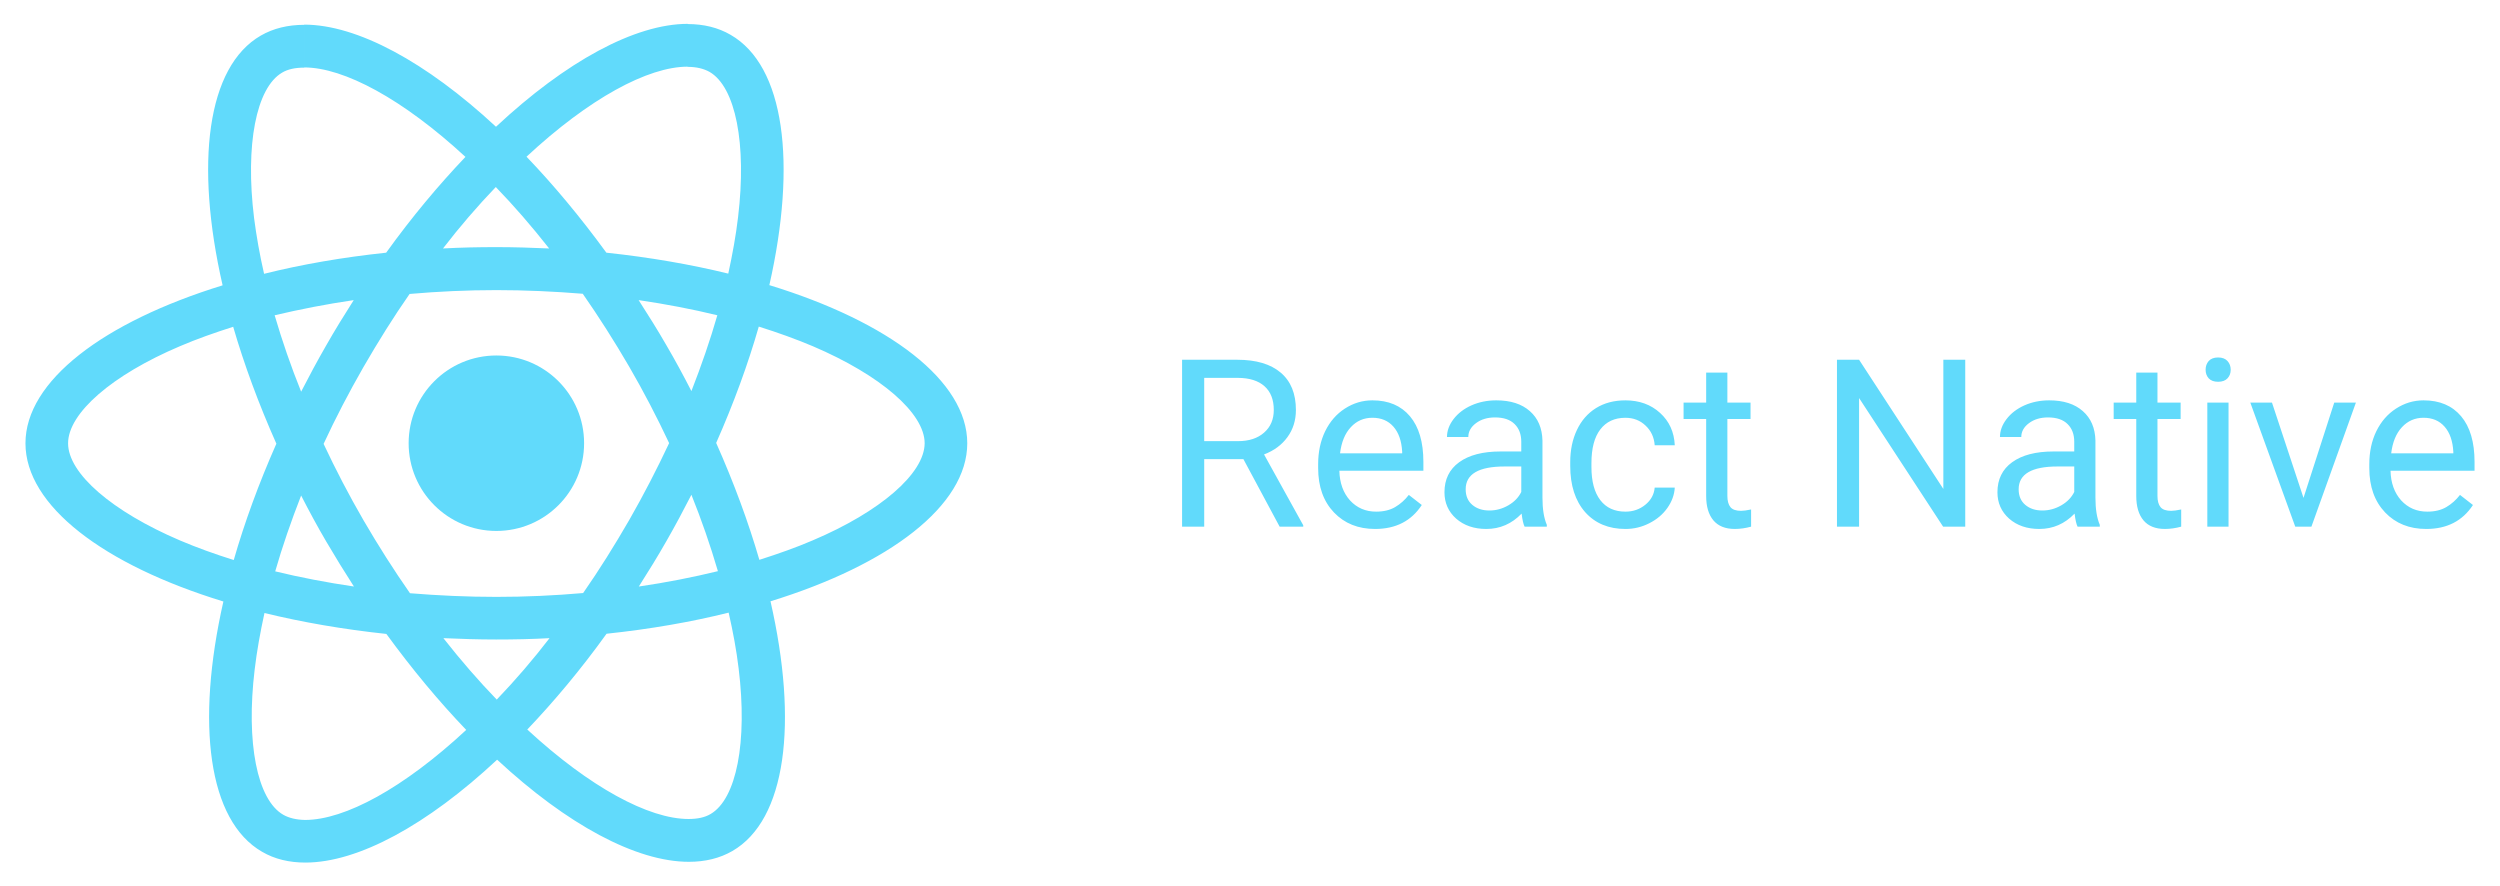
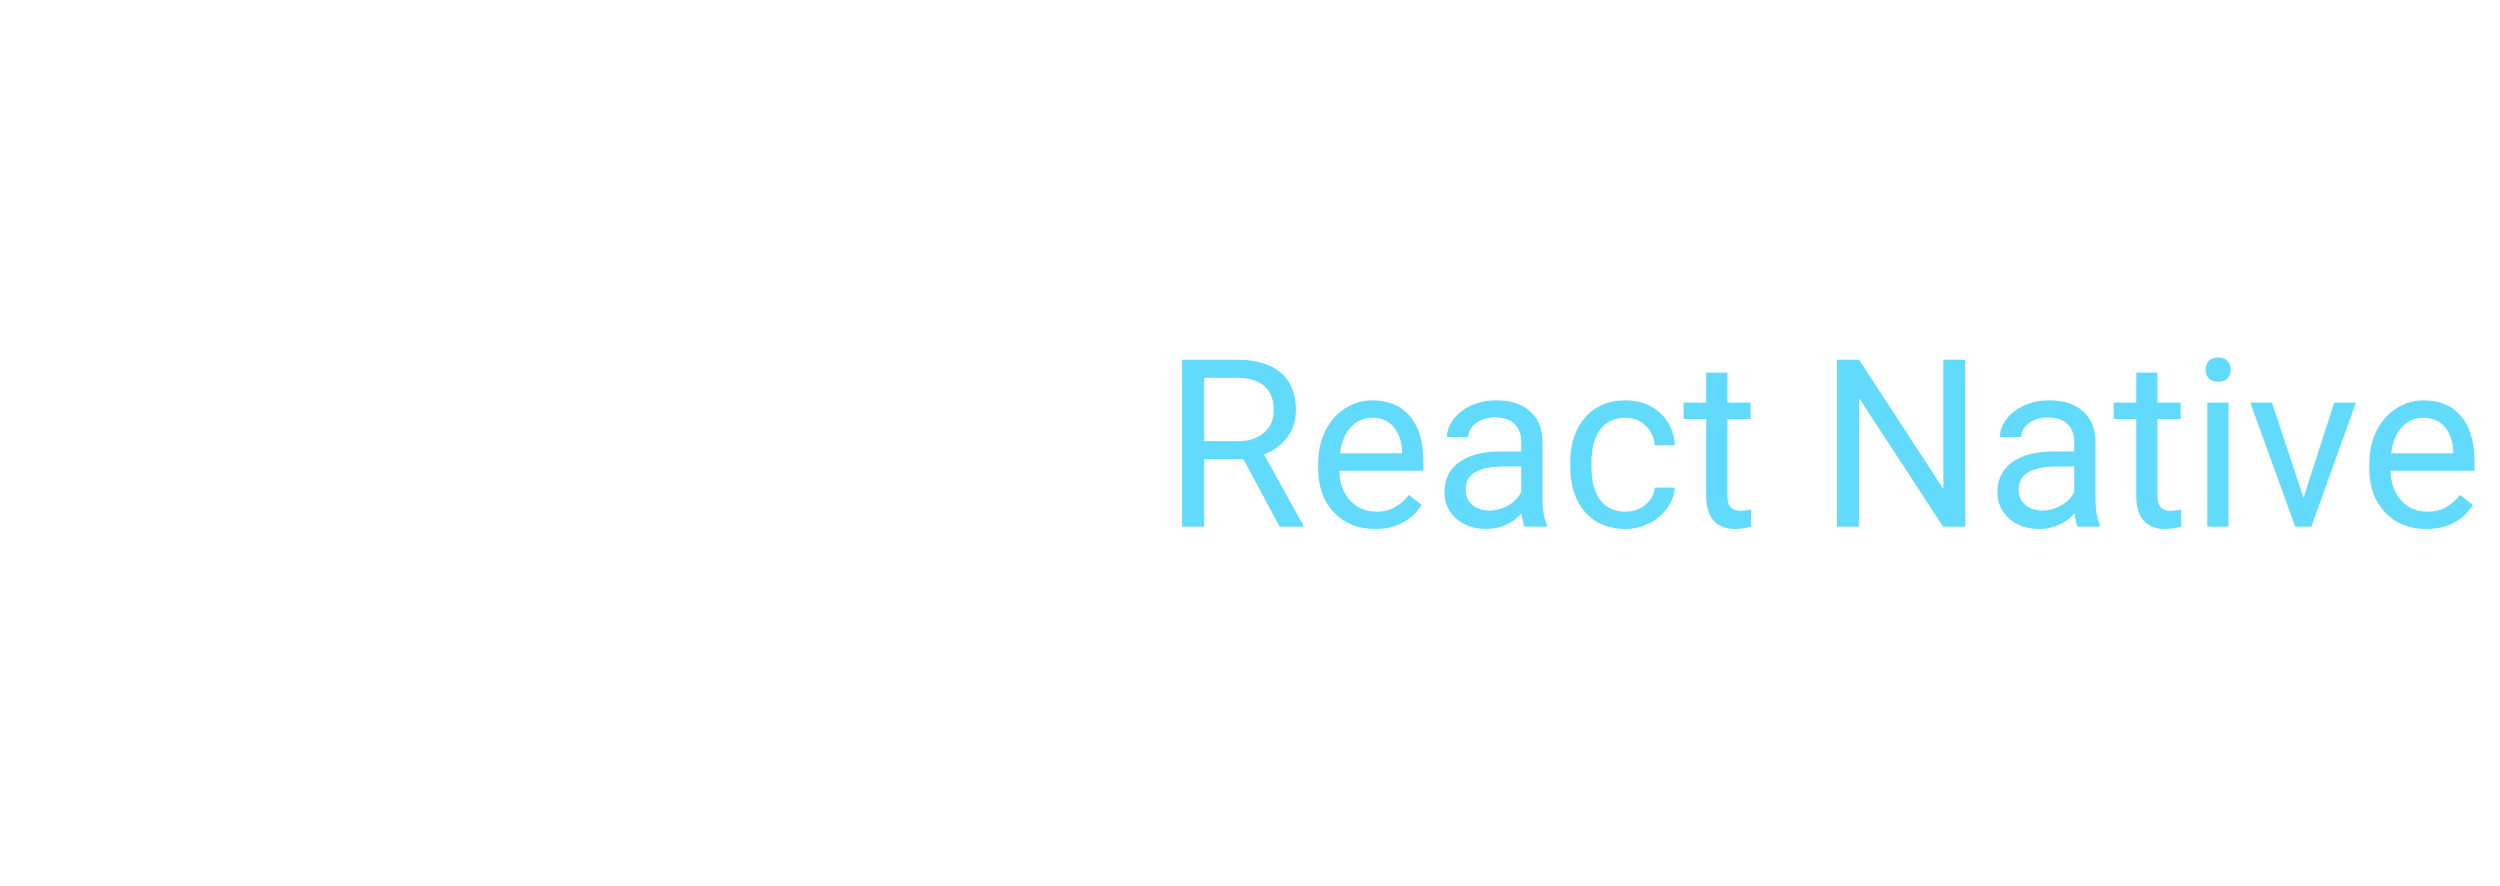
<svg xmlns="http://www.w3.org/2000/svg" version="1.1" id="Layer_1" x="0px" y="0px" viewBox="0 0 3982.85 1412.21" style="enable-background:new 0 0 3982.85 1412.21;" xml:space="preserve">
  <style type="text/css">
	.st0{fill:#61DAFB;}
</style>
  <g>
    <path class="st0" d="M1980.93,731.48h-62.46v107.56h-35.25v-265.9h88.02c29.95,0,52.96,6.82,69.03,20.46   c16.19,13.63,24.29,33.48,24.29,59.53c0,16.56-4.5,30.99-13.51,43.29c-8.89,12.29-21.31,21.49-37.25,27.57l62.46,112.86v2.19   h-37.62L1980.93,731.48z M1918.47,702.81h53.87c17.41,0,31.23-4.51,41.45-13.52c10.35-9.01,15.52-21.06,15.52-36.16   c0-16.43-4.93-29.03-14.79-37.8c-9.74-8.77-23.86-13.21-42.37-13.33h-53.69v100.81H1918.47z M2190.58,842.71   c-26.79,0-48.58-8.77-65.38-26.3c-16.8-17.65-25.2-41.21-25.2-70.67v-6.21c0-19.6,3.71-37.07,11.14-52.41   c7.55-15.47,18.02-27.52,31.41-36.16c13.51-8.77,28.12-13.15,43.83-13.15c25.69,0,45.66,8.46,59.9,25.38   c14.25,16.92,21.37,41.15,21.37,72.68v14.06h-133.86c0.49,19.49,6.15,35.25,16.98,47.31c10.96,11.92,24.84,17.89,41.64,17.89   c11.93,0,22.03-2.43,30.31-7.3c8.29-4.87,15.52-11.32,21.74-19.36l20.64,16.07C2248.53,829.98,2223.7,842.71,2190.58,842.71   L2190.58,842.71z M2186.38,665.56c-13.64,0-25.08,4.99-34.33,14.97c-9.25,9.87-14.98,23.75-17.17,41.64h98.98v-2.56   c-0.97-17.16-5.6-30.44-13.88-39.82C2211.7,670.31,2200.5,665.56,2186.38,665.56L2186.38,665.56z M2428.9,839.05   c-1.95-3.9-3.54-10.83-4.75-20.82c-15.71,16.31-34.46,24.48-56.25,24.48c-19.48,0-35.48-5.48-48.03-16.44   c-12.41-11.08-18.63-25.08-18.63-42c0-20.57,7.79-36.52,23.38-47.84c15.7-11.45,37.74-17.17,66.11-17.17h32.87v-15.52   c0-11.81-3.54-21.19-10.59-28.12c-7.06-7.06-17.48-10.59-31.24-10.59c-12.05,0-22.15,3.04-30.31,9.13   c-8.16,6.08-12.24,13.45-12.24,22.1h-33.97c0-9.86,3.47-19.36,10.41-28.49c7.06-9.25,16.56-16.55,28.49-21.91   c12.05-5.35,25.25-8.04,39.62-8.04c22.77,0,40.6,5.72,53.51,17.17c12.91,11.32,19.6,26.97,20.09,46.93v90.95   c0,18.14,2.31,32.57,6.94,43.28v2.93L2428.9,839.05z M2372.84,813.3c10.59,0,20.64-2.74,30.13-8.22s16.37-12.6,20.64-21.37v-40.54   h-26.49c-41.39,0-62.09,12.11-62.09,36.34c0,10.59,3.54,18.88,10.59,24.84C2352.68,810.31,2361.76,813.3,2372.84,813.3   L2372.84,813.3z M2589.6,815.13c12.05,0,22.59-3.66,31.6-10.96c9.01-7.3,14-16.43,14.97-27.39h31.97   c-0.61,11.32-4.51,22.1-11.69,32.33c-7.18,10.23-16.8,18.39-28.86,24.47c-11.93,6.09-24.59,9.14-37.98,9.14   c-26.9,0-48.33-8.95-64.28-26.85c-15.82-18.02-23.74-42.61-23.74-73.78v-5.66c0-19.24,3.53-36.35,10.59-51.31   c7.06-14.98,17.16-26.61,30.32-34.88c13.27-8.29,28.91-12.42,46.93-12.42c22.16,0,40.55,6.64,55.16,19.91   c14.73,13.27,22.58,30.49,23.56,51.68h-31.97c-0.97-12.78-5.84-23.26-14.61-31.41c-8.64-8.28-19.36-12.41-32.14-12.41   c-17.16,0-30.49,6.2-39.99,18.63c-9.37,12.29-14.06,30.13-14.06,53.51v6.39c0,22.76,4.69,40.3,14.06,52.59   C2558.8,808.98,2572.2,815.13,2589.6,815.13L2589.6,815.13z M2751.95,593.61v47.84h36.89v26.12h-36.89V790.1   c0,7.92,1.65,13.88,4.93,17.89c3.29,3.9,8.89,5.85,16.8,5.85c3.89,0,9.25-0.73,16.06-2.19v27.39c-8.89,2.43-17.52,3.66-25.93,3.66   c-15.09,0-26.48-4.57-34.15-13.7s-11.5-22.1-11.5-38.9V667.57h-35.98v-26.12h35.98v-47.84L2751.95,593.61L2751.95,593.61z    M3130.9,839.05h-35.25l-133.86-204.9v204.9h-35.24v-265.9h35.24l134.23,205.81V573.15h34.88L3130.9,839.05L3130.9,839.05z    M3309.86,839.05c-1.95-3.9-3.54-10.83-4.75-20.82c-15.71,16.31-34.46,24.48-56.25,24.48c-19.48,0-35.49-5.48-48.03-16.44   c-12.41-11.08-18.63-25.08-18.63-42c0-20.57,7.79-36.52,23.38-47.84c15.7-11.45,37.74-17.17,66.11-17.17h32.87v-15.52   c0-11.81-3.54-21.19-10.6-28.12c-7.05-7.06-17.47-10.59-31.23-10.59c-12.05,0-22.15,3.04-30.31,9.13   c-8.16,6.08-12.24,13.45-12.24,22.1h-33.97c0-9.86,3.47-19.36,10.41-28.49c7.06-9.25,16.56-16.55,28.49-21.91   c12.05-5.35,25.25-8.04,39.62-8.04c22.76,0,40.6,5.72,53.51,17.17c12.91,11.32,19.6,26.97,20.09,46.93v90.95   c0,18.14,2.31,32.57,6.94,43.28v2.93L3309.86,839.05z M3253.8,813.3c10.59,0,20.64-2.74,30.13-8.22s16.37-12.6,20.64-21.37v-40.54   h-26.49c-41.39,0-62.09,12.11-62.09,36.34c0,10.59,3.54,18.88,10.59,24.84C3233.64,810.31,3242.72,813.3,3253.8,813.3L3253.8,813.3   z M3437.15,593.61v47.84h36.89v26.12h-36.89V790.1c0,7.92,1.65,13.88,4.93,17.89c3.29,3.9,8.89,5.85,16.8,5.85   c3.89,0,9.25-0.73,16.07-2.19v27.39c-8.9,2.43-17.53,3.66-25.94,3.66c-15.09,0-26.48-4.57-34.15-13.7s-11.5-22.1-11.5-38.9V667.57   h-35.98v-26.12h35.98v-47.84L3437.15,593.61L3437.15,593.61z M3550.37,839.05h-33.79v-197.6h33.79V839.05z M3513.84,589.04   c0-5.47,1.65-10.1,4.93-13.88c3.41-3.78,8.4-5.66,14.97-5.66c6.58,0,11.57,1.88,14.98,5.66c3.41,3.78,5.11,8.41,5.11,13.88   c0,5.48-1.7,10.04-5.11,13.7c-3.41,3.65-8.4,5.48-14.98,5.48c-6.57,0-11.56-1.83-14.97-5.48   C3515.49,599.08,3513.84,594.52,3513.84,589.04z M3669.81,793.21l48.94-151.76h34.52l-70.86,197.59h-25.75l-71.58-197.59h34.51   L3669.81,793.21z M3865.21,842.71c-26.78,0-48.57-8.77-65.38-26.3c-16.8-17.65-25.2-41.21-25.2-70.67v-6.21   c0-19.6,3.71-37.07,11.14-52.41c7.54-15.47,18.02-27.52,31.41-36.16c13.52-8.77,28.12-13.15,43.83-13.15   c25.69,0,45.66,8.46,59.91,25.38c14.24,16.92,21.37,41.15,21.37,72.68v14.06h-133.86c0.49,19.49,6.15,35.25,16.99,47.31   c10.95,11.92,24.84,17.9,41.63,17.9c11.93,0,22.04-2.43,30.32-7.3s15.52-11.32,21.74-19.36l20.64,16.07   C3923.16,829.98,3898.32,842.71,3865.21,842.71L3865.21,842.71z M3861,665.56c-13.63,0-25.08,4.99-34.33,14.97   c-9.26,9.87-14.98,23.75-17.16,41.64h98.97v-2.56c-0.97-17.16-5.6-30.44-13.88-39.82C3886.33,670.31,3875.13,665.56,3861,665.56   L3861,665.56z" />
    <g>
-       <path class="st0" d="M1540.99,706.26c0-99.39-124.47-193.59-315.31-252c44.04-194.51,24.47-349.26-61.78-398.81    c-19.88-11.62-43.12-17.13-68.5-17.13v68.2c14.07,0,25.39,2.75,34.86,7.95c41.59,23.85,59.64,114.69,45.57,231.52    c-3.36,28.75-8.86,59.03-15.59,89.92c-59.95-14.68-125.4-26-194.21-33.34c-41.29-56.58-84.1-107.96-127.23-152.92    c99.7-92.67,193.29-143.44,256.9-143.44v-68.2c-84.11,0-194.21,59.94-305.53,163.93C678.84,98.57,568.74,39.24,484.64,39.24v68.2    c63.31,0,157.2,50.46,256.9,142.52c-42.82,44.96-85.63,96.03-126.31,152.61c-69.12,7.34-134.57,18.66-194.51,33.64    c-7.04-30.58-12.23-60.25-15.91-88.69c-14.37-116.83,3.36-207.66,44.66-231.82c9.17-5.51,21.1-7.95,35.17-7.95v-68.2    c-25.69,0-48.94,5.51-69.12,17.13c-85.94,49.54-105.21,203.99-60.86,397.89C164.43,513.28,40.57,607.17,40.57,706.26    c0,99.4,124.47,193.6,315.31,252.01c-44.04,194.51-24.47,349.26,61.78,398.81c19.88,11.62,43.12,17.12,68.81,17.12    c84.1,0,194.21-59.94,305.53-163.92c111.32,103.37,221.43,162.71,305.53,162.71c25.69,0,48.93-5.51,69.12-17.13    c85.94-49.55,105.21-203.99,60.86-397.89C1417.13,899.55,1540.99,805.35,1540.99,706.26L1540.99,706.26z M1142.8,502.27    c-11.32,39.46-25.39,80.13-41.29,120.8c-12.54-24.46-25.69-48.93-40.06-73.4c-14.07-24.46-29.06-48.32-44.04-71.56    C1060.83,484.53,1102.73,492.48,1142.8,502.27L1142.8,502.27z M1002.72,827.98c-23.85,41.29-48.32,80.44-73.7,116.83    c-45.57,3.97-91.75,6.11-138.24,6.11c-46.18,0-92.36-2.14-137.62-5.81c-25.39-36.4-50.16-75.23-74.02-116.22    c-23.24-40.06-44.34-80.74-63.61-121.72c18.96-40.98,40.37-81.97,63.31-122.03c23.85-41.29,48.32-80.43,73.7-116.83    c45.57-3.98,91.75-6.12,138.24-6.12c46.18,0,92.36,2.14,137.62,5.81c25.39,36.39,50.16,75.23,74.02,116.22    c23.24,40.06,44.34,80.74,63.61,121.72C1046.76,746.93,1025.66,787.92,1002.72,827.98z M1101.51,788.23    c16.05,39.86,30.14,80.48,42.21,121.72c-40.07,9.79-82.27,18.05-126,24.47c14.98-23.55,29.97-47.71,44.04-72.48    C1075.82,837.47,1088.97,812.69,1101.51,788.23L1101.51,788.23z M791.39,1114.55c-28.44-29.37-56.88-62.09-85.02-97.87    c27.53,1.22,55.66,2.14,84.1,2.14c28.75,0,57.19-0.61,85.03-2.14C849.25,1050.8,821.17,1083.47,791.39,1114.55z M563.85,934.41    c-43.43-6.42-85.33-14.38-125.39-24.16c11.31-39.45,25.39-80.13,41.29-120.81c12.54,24.47,25.69,48.94,40.06,73.4    C534.18,887.31,548.87,911.17,563.85,934.41z M789.86,297.97c28.44,29.36,56.88,62.08,85.02,97.87    c-27.53-1.22-55.66-2.14-84.1-2.14c-28.75,0-57.19,0.61-85.02,2.14C732.01,361.72,760.09,329.05,789.86,297.97z M563.54,478.11    c-14.98,23.55-29.97,47.71-44.03,72.48c-14.07,24.47-27.22,48.94-39.76,73.4c-16.06-39.86-30.14-80.48-42.2-121.72    C477.61,492.79,519.81,484.53,563.54,478.11z M286.77,861.01c-108.26-46.18-178.3-106.73-178.3-154.75    c0-48.01,70.04-108.87,178.3-154.75c26.3-11.32,55.05-21.41,84.72-30.89c17.43,59.94,40.37,122.33,68.81,186.25    c-28.13,63.61-50.77,125.7-67.9,185.34C342.13,882.72,313.37,872.33,286.77,861.01L286.77,861.01z M451.31,1298.05    c-41.59-23.85-59.64-114.69-45.57-231.52c3.36-28.74,8.86-59.03,15.59-89.92c59.95,14.68,125.4,26,194.21,33.34    c41.29,56.58,84.1,107.96,127.23,152.91c-99.7,92.67-193.29,143.44-256.9,143.44C472.1,1306,460.48,1303.25,451.31,1298.05z     M1176.75,1065c14.37,116.83-3.36,207.66-44.66,231.82c-9.17,5.51-21.1,7.95-35.17,7.95c-63.31,0-157.2-50.46-256.9-142.52    c42.82-44.96,85.63-96.03,126.31-152.61c69.12-7.34,134.57-18.66,194.51-33.64C1167.88,1006.9,1173.38,1036.56,1176.75,1065    L1176.75,1065z M1294.49,861.01c-26.3,11.32-55.05,21.41-84.72,30.89c-17.43-59.94-40.37-122.33-68.81-186.25    c28.14-63.61,50.77-125.7,67.9-185.34c30.28,9.48,59.03,19.88,85.94,31.2c108.26,46.18,178.3,106.73,178.3,154.75    C1472.79,754.28,1402.75,815.14,1294.49,861.01L1294.49,861.01z" />
-       <path class="st0" d="M790.78,845.87c77.2,0,139.77-62.57,139.77-139.77c0-77.19-62.57-139.76-139.77-139.76    c-77.19,0-139.76,62.57-139.76,139.76C651.01,783.3,713.59,845.87,790.78,845.87z" />
-     </g>
+       </g>
  </g>
</svg>